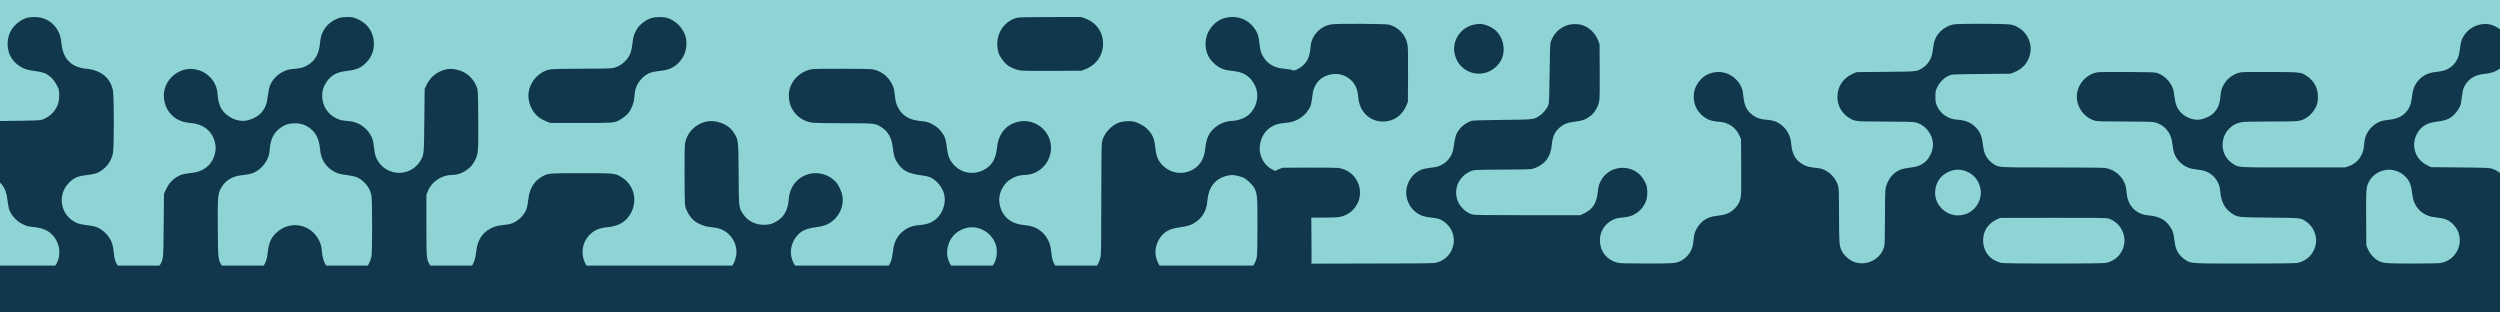
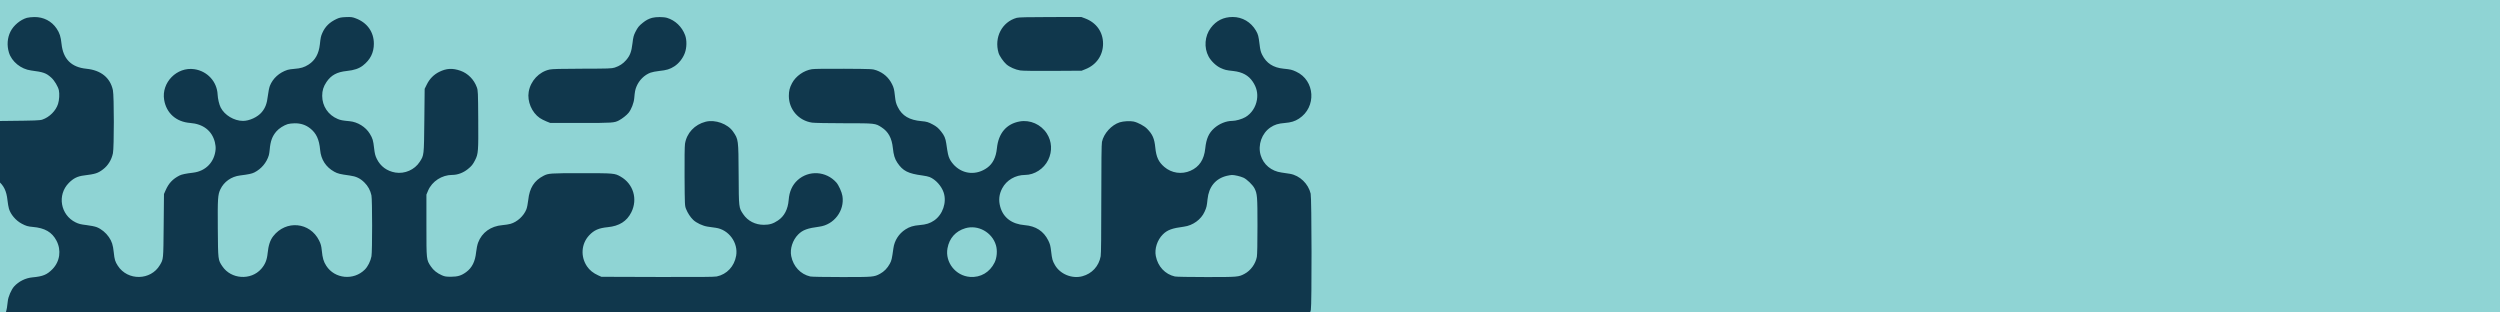
<svg xmlns="http://www.w3.org/2000/svg" width="800" zoomAndPan="magnify" viewBox="0 0 600 75" height="100" preserveAspectRatio="xMidYMid meet" version="1.0">
  <defs>
    <clipPath id="4723520760">
      <path d="M 302.961 5 L 600 5 L 600 75 L 302.961 75 Z M 302.961 5 " clip-rule="nonzero" />
    </clipPath>
    <clipPath id="cc8c0f74bf">
-       <path d="M 0.961 0.52 L 298 0.52 L 298 70 L 0.961 70 Z M 0.961 0.52 " clip-rule="nonzero" />
+       <path d="M 0.961 0.52 L 298 0.52 L 298 70 Z M 0.961 0.52 " clip-rule="nonzero" />
    </clipPath>
    <clipPath id="4e1d151548">
-       <rect x="0" width="298" y="0" height="70" />
-     </clipPath>
+       </clipPath>
    <clipPath id="92b5aee313">
      <path d="M 0 63.75 L 600 63.75 L 600 75 L 0 75 Z M 0 63.75 " clip-rule="nonzero" />
    </clipPath>
    <clipPath id="aec89f78e9">
-       <path d="M 0 0.75 L 600 0.75 L 600 12 L 0 12 Z M 0 0.75 " clip-rule="nonzero" />
-     </clipPath>
+       </clipPath>
    <clipPath id="7e95acd9d5">
      <rect x="0" width="600" y="0" height="12" />
    </clipPath>
  </defs>
  <rect x="-60" width="720" fill="#ffffff" y="-7.5" height="90" fill-opacity="1" />
  <rect x="-60" width="720" fill="#8fd4d4" y="-7.5" height="90" fill-opacity="1" />
  <path fill="#10374c" d="M 6.453 4.281 C 4.898 4.727 3.27 6.082 2.531 7.547 C 1.754 9.086 1.621 10.863 2.145 12.613 C 2.801 14.785 5.035 16.598 7.445 16.91 C 10.445 17.297 11.07 17.52 12.32 18.645 C 13.055 19.301 13.941 20.789 14.129 21.66 C 14.312 22.535 14.227 24 13.934 24.93 C 13.414 26.582 11.875 28.125 10.168 28.703 C 9.574 28.906 8.453 28.949 1.941 29.016 C -5.469 29.09 -5.609 29.094 -6.387 29.41 C -8.109 30.102 -9.234 31.109 -9.969 32.609 C -10.574 33.848 -10.738 34.594 -10.676 35.848 C -10.531 38.734 -8.297 41.367 -5.598 41.82 C -5.133 41.898 -4.223 42.035 -3.582 42.121 C -2.176 42.312 -1.469 42.598 -0.5 43.367 C 0.898 44.473 1.566 45.836 1.797 48.074 C 1.875 48.793 2.031 49.699 2.148 50.094 C 2.559 51.477 3.797 52.926 5.195 53.672 C 6.238 54.227 6.691 54.363 7.859 54.461 C 10.75 54.707 12.477 55.703 13.551 57.75 C 14.758 60.043 14.387 62.734 12.609 64.574 C 11.293 65.93 10.301 66.34 7.797 66.566 C 6.141 66.715 4.484 67.535 3.387 68.754 C 2.727 69.484 1.973 71.223 1.875 72.234 C 1.633 74.738 1.305 75.715 0.316 76.871 C -0.871 78.262 -2.023 78.797 -4.328 79.039 C -6.531 79.27 -7.531 79.711 -8.871 81.031 C -9.539 81.691 -10.371 83.25 -10.586 84.25 C -11.039 86.344 -10.16 88.926 -8.484 90.414 C -7.918 90.918 -6.363 91.676 -5.555 91.848 C -2.707 92.441 0.363 90.961 1.57 88.414 C 1.941 87.633 2.133 86.781 2.359 84.957 C 2.715 82.059 4.691 80.008 7.508 79.609 C 8.156 79.516 60.309 79.469 158.887 79.465 C 271.543 79.465 309.445 79.422 309.941 79.301 C 310.883 79.07 312.414 78.129 313.086 77.367 C 313.797 76.562 314.391 75.402 314.602 74.418 C 314.852 73.242 314.812 47.527 314.559 46.469 C 313.988 44.086 311.945 42.125 309.605 41.715 C 309.148 41.633 308.234 41.496 307.582 41.41 C 305.121 41.086 303.215 39.496 302.551 37.219 C 301.84 34.766 302.836 31.965 304.922 30.574 C 305.918 29.906 306.785 29.641 308.348 29.516 C 309.848 29.395 310.762 29.113 311.754 28.473 C 316.02 25.703 315.625 19.281 311.062 17.191 C 310.035 16.723 309.773 16.66 308.047 16.484 C 305.578 16.238 303.949 15.18 302.926 13.164 C 302.582 12.492 302.453 11.977 302.293 10.629 C 302.055 8.66 301.941 8.227 301.434 7.359 C 300.219 5.285 298.156 4.074 295.84 4.078 C 293.637 4.082 291.895 4.953 290.586 6.699 C 289.125 8.652 288.914 11.418 290.059 13.555 C 290.648 14.656 291.891 15.844 292.957 16.32 C 294.012 16.793 294.242 16.848 296 17.043 C 298.164 17.281 299.664 18.102 300.66 19.602 C 301.586 20.98 301.91 22.367 301.672 23.906 C 301.395 25.684 300.359 27.258 298.902 28.109 C 298.082 28.59 296.594 29.016 295.734 29.016 C 294.273 29.016 292.602 29.699 291.395 30.781 C 290.102 31.945 289.5 33.305 289.262 35.621 C 288.988 38.312 287.828 40.059 285.699 40.988 C 283.598 41.91 281.184 41.555 279.449 40.074 C 278.055 38.883 277.504 37.703 277.273 35.43 C 277.055 33.242 276.613 32.23 275.285 30.887 C 274.629 30.215 273.066 29.383 272.066 29.168 C 271.23 28.988 269.629 29.078 268.746 29.352 C 266.773 29.969 264.887 32.043 264.469 34.062 C 264.363 34.574 264.312 38.883 264.312 47.738 C 264.312 56.418 264.266 60.945 264.16 61.508 C 263.727 63.883 262.07 65.688 259.754 66.301 C 257.281 66.961 254.43 65.793 253.18 63.605 C 252.594 62.582 252.488 62.199 252.273 60.328 C 252.121 59.008 252.008 58.566 251.59 57.723 C 250.473 55.469 248.598 54.25 245.926 54.035 C 242.84 53.785 240.785 52.242 240.059 49.633 C 239.621 48.047 239.77 46.641 240.531 45.195 C 241.566 43.234 243.691 41.992 246.023 41.984 C 248.27 41.977 250.535 40.508 251.566 38.391 C 252.586 36.293 252.465 33.934 251.23 32.027 C 249.824 29.852 247.23 28.703 244.73 29.148 C 241.539 29.719 239.621 31.98 239.258 35.59 C 239.043 37.75 238.27 39.297 236.922 40.266 C 234.391 42.082 231.258 41.875 229.102 39.746 C 228.633 39.281 228.141 38.617 227.922 38.148 C 227.562 37.379 227.477 36.992 227.105 34.441 C 226.926 33.191 226.629 32.5 225.863 31.555 C 225.164 30.688 224.785 30.371 223.832 29.855 C 222.824 29.312 222.363 29.176 221.195 29.078 C 218.254 28.828 216.512 27.801 215.477 25.707 C 215.031 24.809 214.934 24.426 214.77 22.93 C 214.609 21.457 214.508 21.047 214.094 20.211 C 213.301 18.609 212.035 17.484 210.336 16.875 C 209.445 16.555 209.32 16.547 202.617 16.504 C 198.387 16.477 195.445 16.516 194.867 16.605 C 192.914 16.91 190.992 18.262 190.086 19.965 C 189.52 21.035 189.324 21.828 189.324 23.031 C 189.324 26.27 191.68 28.969 194.918 29.434 C 195.469 29.512 198.867 29.578 202.605 29.578 C 210.094 29.582 210.066 29.578 211.574 30.555 C 213.203 31.605 214.039 33.141 214.289 35.535 C 214.465 37.215 214.738 38.109 215.359 39.043 C 216.684 41.031 217.934 41.664 221.441 42.125 C 222.082 42.207 222.836 42.375 223.117 42.492 C 224.566 43.094 225.957 44.637 226.48 46.215 C 227.262 48.566 226.262 51.504 224.195 52.918 C 223.191 53.602 222.281 53.891 220.703 54.02 C 219.199 54.145 218.289 54.426 217.293 55.07 C 215.727 56.082 214.68 57.715 214.422 59.547 C 214.047 62.219 213.984 62.488 213.555 63.297 C 212.992 64.352 212.184 65.184 211.211 65.707 C 209.766 66.48 209.602 66.496 202.031 66.492 C 198.016 66.492 194.805 66.434 194.465 66.355 C 192.125 65.816 190.387 63.957 189.891 61.461 C 189.547 59.727 190.23 57.609 191.57 56.27 C 192.648 55.191 193.789 54.77 196.645 54.398 C 200.184 53.938 202.742 50.543 202.184 47.043 C 202.031 46.086 201.277 44.422 200.711 43.789 C 198.266 41.055 194.117 40.801 191.434 43.223 C 190.16 44.375 189.438 45.961 189.285 47.961 C 189.105 50.23 188.238 51.902 186.703 52.922 C 185.559 53.688 184.699 53.949 183.332 53.953 C 181.27 53.961 179.453 53.027 178.367 51.402 C 177.301 49.805 177.32 49.98 177.273 41.84 C 177.227 33.469 177.227 33.465 175.938 31.586 C 174.66 29.723 171.633 28.633 169.352 29.215 C 166.707 29.891 164.801 31.938 164.398 34.523 C 164.309 35.098 164.27 38.133 164.297 42.414 C 164.34 49.27 164.348 49.391 164.66 50.168 C 165.055 51.148 165.672 52.094 166.355 52.758 C 167.105 53.492 168.672 54.23 169.844 54.395 L 171.793 54.672 C 174.922 55.117 177.215 58.27 176.676 61.379 C 176.23 63.938 174.453 65.836 172.02 66.352 C 171.449 66.473 167.652 66.504 157.789 66.473 L 144.332 66.43 L 143.555 66.082 C 142.391 65.562 141.484 64.832 140.871 63.914 C 139.289 61.555 139.504 58.508 141.391 56.488 C 142.566 55.234 143.699 54.734 145.848 54.523 C 148.637 54.25 150.449 53.102 151.527 50.93 C 153.094 47.77 152 44.129 148.957 42.391 C 147.527 41.574 147.402 41.562 139.539 41.562 C 132.035 41.562 131.621 41.59 130.449 42.191 C 128.207 43.34 127.09 45.105 126.781 47.98 C 126.688 48.828 126.488 49.836 126.336 50.223 C 125.707 51.828 124.133 53.27 122.512 53.727 C 122.113 53.84 121.246 53.977 120.586 54.031 C 117.789 54.266 115.66 55.793 114.746 58.227 C 114.559 58.727 114.352 59.711 114.27 60.512 C 114.043 62.754 113.289 64.266 111.887 65.297 C 110.738 66.141 109.863 66.41 108.258 66.418 C 107.066 66.418 106.73 66.367 106.074 66.078 C 104.871 65.547 104.023 64.867 103.402 63.934 C 102.328 62.328 102.34 62.43 102.34 54.098 L 102.34 46.703 L 102.742 45.746 C 103.684 43.523 106.059 41.98 108.539 41.98 C 109.824 41.98 111.168 41.48 112.273 40.59 C 113.188 39.852 113.484 39.488 114.02 38.434 C 114.785 36.934 114.832 36.336 114.777 28.66 C 114.734 22.051 114.719 21.727 114.434 20.938 C 113.762 19.086 112.297 17.605 110.516 16.98 C 108.605 16.312 107.168 16.387 105.43 17.242 C 104.117 17.891 103.109 18.91 102.441 20.262 L 101.918 21.32 L 101.84 28.938 C 101.75 37.445 101.773 37.23 100.727 38.852 C 99.504 40.746 97.133 41.785 94.891 41.41 C 92.867 41.066 91.316 39.93 90.438 38.141 C 90.062 37.375 89.938 36.883 89.789 35.605 C 89.562 33.645 89.449 33.25 88.762 32.109 C 87.777 30.469 85.828 29.262 83.879 29.086 C 82.25 28.941 81.762 28.848 81.062 28.559 C 78.762 27.605 77.328 25.473 77.328 22.996 C 77.328 21.727 77.621 20.781 78.352 19.691 C 79.457 18.047 80.867 17.277 83.223 17.035 C 84.984 16.855 86.152 16.461 87.098 15.727 C 88.867 14.352 89.727 12.641 89.727 10.488 C 89.727 7.68 88.133 5.441 85.398 4.41 C 84.555 4.09 84.281 4.055 83.035 4.102 C 81.883 4.148 81.48 4.227 80.82 4.531 C 79.113 5.32 78.047 6.359 77.363 7.902 C 77.012 8.699 76.949 9 76.766 10.66 C 76.516 12.91 75.645 14.473 74.062 15.496 C 73.055 16.148 72.152 16.418 70.637 16.527 C 70.016 16.57 69.285 16.676 69.016 16.766 C 67.027 17.406 65.48 18.805 64.77 20.605 C 64.609 21.008 64.391 22.098 64.281 23.027 C 64.07 24.852 63.68 25.891 62.828 26.914 C 61.852 28.094 59.848 29.023 58.309 29.016 C 56.176 29.004 53.898 27.637 52.965 25.805 C 52.602 25.09 52.277 23.719 52.227 22.68 C 52.078 19.59 49.773 17.078 46.66 16.609 C 42.465 15.98 38.695 19.805 39.398 23.98 C 39.934 27.164 42.285 29.25 45.629 29.508 C 48.77 29.746 50.871 31.375 51.566 34.105 C 51.715 34.695 51.785 35.363 51.746 35.836 C 51.492 38.891 49.379 41.082 46.344 41.441 C 44.535 41.66 43.617 41.852 43.07 42.129 C 41.449 42.957 40.496 43.969 39.75 45.66 L 39.355 46.559 L 39.281 54.168 C 39.203 62.438 39.23 62.152 38.375 63.613 C 36.188 67.34 30.641 67.438 28.281 63.789 C 27.621 62.766 27.488 62.328 27.305 60.582 C 27.113 58.766 26.855 57.961 26.129 56.898 C 25.41 55.848 24.309 54.945 23.219 54.52 C 22.789 54.352 21.691 54.129 20.754 54.02 C 19.395 53.859 18.883 53.73 18.148 53.371 C 14.508 51.586 13.676 46.789 16.508 43.914 C 17.617 42.789 18.602 42.301 20.141 42.113 C 22.891 41.773 23.5 41.578 24.742 40.633 C 25.938 39.719 26.77 38.363 27.102 36.785 C 27.395 35.418 27.391 23.023 27.098 21.652 C 26.465 18.656 24.234 16.852 20.734 16.5 C 17.117 16.141 15.148 14.164 14.766 10.516 C 14.586 8.785 14.312 7.934 13.598 6.867 C 12.395 5.07 10.457 4.066 8.246 4.09 C 7.605 4.098 6.801 4.184 6.453 4.281 M 156.52 4.277 C 155.672 4.512 155.027 4.852 154.266 5.469 C 153.336 6.215 153.051 6.574 152.496 7.672 C 152.074 8.512 151.969 8.926 151.797 10.379 C 151.559 12.418 151.211 13.34 150.27 14.43 C 149.527 15.289 148.691 15.836 147.535 16.219 C 146.84 16.449 146.098 16.473 139.77 16.488 C 134.508 16.5 132.559 16.551 131.895 16.691 C 129.375 17.234 127.34 19.402 126.891 22.027 C 126.496 24.328 127.625 26.996 129.547 28.32 C 129.887 28.555 130.594 28.918 131.117 29.129 L 132.07 29.512 L 139.398 29.512 C 147.035 29.512 147.449 29.48 148.559 28.891 C 149.367 28.457 150.422 27.625 150.863 27.07 C 151.531 26.227 152.113 24.727 152.215 23.594 C 152.359 21.977 152.449 21.516 152.754 20.773 C 153.391 19.238 154.629 18.008 156.105 17.445 C 156.496 17.297 157.43 17.113 158.18 17.035 C 159.973 16.852 160.785 16.605 161.836 15.926 C 162.926 15.223 163.867 14.031 164.348 12.75 C 164.84 11.441 164.871 9.625 164.422 8.43 C 163.66 6.414 162.066 4.887 160.09 4.285 C 159.27 4.039 157.398 4.035 156.52 4.277 M 244.023 4.277 C 240.477 5.262 238.555 8.961 239.652 12.695 C 239.863 13.418 240.828 14.82 241.531 15.434 C 242.316 16.117 243.699 16.727 244.863 16.906 C 245.457 17 248.387 17.039 252.703 17.012 L 259.594 16.969 L 260.559 16.582 C 263.152 15.547 264.734 13.234 264.734 10.488 C 264.734 7.691 263.137 5.438 260.438 4.422 L 259.516 4.078 L 252.086 4.09 C 246.613 4.098 244.492 4.148 244.023 4.277 M 69.066 29.781 C 68.105 30.082 66.945 30.824 66.34 31.527 C 65.332 32.695 64.902 33.867 64.727 35.922 C 64.684 36.426 64.59 37.027 64.52 37.262 C 63.984 39.035 62.723 40.531 61.047 41.387 C 60.449 41.688 59.602 41.867 57.629 42.109 C 55.523 42.367 53.75 43.613 52.891 45.434 C 52.277 46.734 52.219 47.633 52.273 54.875 C 52.332 62.445 52.32 62.352 53.363 63.914 C 55.453 67.031 60.203 67.352 62.691 64.539 C 63.625 63.484 64.074 62.387 64.23 60.785 C 64.414 58.914 64.828 57.645 65.566 56.695 C 68.629 52.75 74.387 53.293 76.586 57.73 C 77 58.57 77.117 59.004 77.23 60.125 C 77.41 61.953 77.656 62.785 78.309 63.797 C 80.336 66.934 84.883 67.375 87.559 64.699 C 88.289 63.973 88.941 62.66 89.152 61.508 C 89.367 60.34 89.359 47.883 89.145 46.883 C 88.887 45.68 88.324 44.648 87.457 43.793 C 86.441 42.793 85.48 42.332 83.949 42.125 C 81.594 41.805 81.051 41.672 80.203 41.199 C 78.207 40.09 77.035 38.277 76.832 35.977 C 76.613 33.48 75.91 31.961 74.43 30.801 C 73.375 29.973 72.168 29.578 70.738 29.59 C 70.141 29.594 69.387 29.684 69.066 29.781 M 294.434 42.199 C 291.738 42.852 290.109 44.828 289.809 47.809 C 289.637 49.5 289.578 49.754 289.098 50.82 C 288.258 52.691 286.281 54.121 284.148 54.398 C 281.293 54.77 280.152 55.191 279.074 56.27 C 277.734 57.609 277.051 59.727 277.395 61.461 C 277.895 63.969 279.617 65.812 281.969 66.355 C 282.309 66.434 285.523 66.492 289.535 66.492 C 297.105 66.496 297.27 66.48 298.715 65.707 C 300.18 64.922 301.336 63.316 301.645 61.648 C 301.738 61.121 301.797 58.355 301.793 54.18 C 301.793 47.102 301.742 46.5 301.07 45.184 C 300.66 44.379 299.223 42.996 298.43 42.645 C 297.688 42.316 296.289 41.988 295.668 41.996 C 295.434 42 294.879 42.094 294.434 42.199 M 231.68 54.777 C 229.344 55.473 227.832 57.172 227.395 59.59 C 226.789 62.953 229.344 66.199 232.805 66.457 C 235.336 66.648 237.543 65.359 238.699 63.008 C 239.266 61.855 239.402 60.145 239.031 58.867 C 238.125 55.758 234.73 53.871 231.68 54.777 " fill-opacity="1" fill-rule="evenodd" />
  <g clip-path="url(#4723520760)">
    <g transform="matrix(1, 0, 0, 1, 302, 5)">
      <g clip-path="url(#4e1d151548)">
        <g clip-path="url(#cc8c0f74bf)">
          <path fill="#10374c" d="M 295.426 0.844 C 296.566 1.035 298.051 1.875 298.859 2.785 C 299.289 3.266 300.008 4.703 300.184 5.434 C 300.5 6.734 300.211 8.641 299.527 9.746 C 298.445 11.5 296.711 12.516 294.484 12.699 C 291.914 12.914 290.199 14.023 289.301 16.055 C 289.148 16.395 288.957 17.301 288.852 18.172 C 288.75 19.012 288.609 19.906 288.535 20.164 C 288.332 20.859 287.492 22.086 286.801 22.695 C 285.719 23.648 284.875 23.945 282.262 24.293 C 280.355 24.543 278.906 25.516 278.074 27.098 C 276.586 29.938 277.629 33.227 280.465 34.629 L 281.453 35.117 L 288.457 35.188 C 295.062 35.258 295.504 35.277 296.195 35.523 C 298.184 36.234 299.609 37.773 300.145 39.781 C 300.414 40.781 300.402 64.668 300.133 65.699 C 299.566 67.875 297.727 69.633 295.594 70.035 C 295.016 70.145 257.25 70.172 150.254 70.145 C 13.312 70.109 5.66 70.094 5.035 69.883 C 2.586 69.043 0.793 66.348 1.004 63.82 C 1.133 62.285 1.91 60.715 3.039 59.711 C 3.559 59.25 4.988 58.547 5.734 58.395 C 6.219 58.293 11.625 58.25 24.016 58.25 C 36.039 58.25 41.848 58.203 42.363 58.109 C 44.723 57.672 46.422 55.965 46.844 53.609 C 47.215 51.531 46.281 49.344 44.512 48.164 C 43.551 47.523 43.129 47.387 41.559 47.23 C 39.957 47.07 39.098 46.805 38.16 46.18 C 36.742 45.23 35.836 43.805 35.559 42.09 C 35.133 39.438 36.707 36.672 39.195 35.699 C 39.59 35.543 40.602 35.34 41.461 35.238 C 42.711 35.09 43.184 34.973 43.859 34.641 C 45.488 33.84 46.582 32.324 46.848 30.477 C 47.273 27.566 47.379 27.23 48.219 26.09 C 48.879 25.184 49.918 24.453 51.18 23.996 C 51.43 23.906 54.043 23.828 58.504 23.777 C 66.305 23.695 66.105 23.719 67.633 22.672 C 68.457 22.109 69.379 20.922 69.668 20.051 C 69.781 19.703 69.848 17.586 69.906 12.566 C 69.965 7.363 70.027 5.453 70.152 5.117 C 70.895 3.094 72.078 1.836 73.898 1.141 C 74.984 0.723 76.582 0.672 77.703 1.016 C 79.367 1.523 80.855 2.941 81.531 4.656 L 81.891 5.57 L 81.934 11.902 C 81.957 15.703 81.922 18.566 81.848 19.066 C 81.621 20.516 80.762 22.023 79.691 22.84 C 78.488 23.758 77.906 23.953 75.414 24.281 C 74.094 24.453 73.18 24.848 72.332 25.602 C 71.098 26.703 70.629 27.738 70.422 29.816 C 70.18 32.301 69.141 33.957 67.191 34.969 C 66.727 35.215 66.039 35.477 65.668 35.555 C 65.234 35.645 62.707 35.699 58.668 35.703 C 54.984 35.707 52.109 35.766 51.777 35.84 C 50.172 36.203 48.75 37.344 48.004 38.859 C 47.41 40.066 47.312 41.602 47.742 42.938 C 48.258 44.539 49.75 46.008 51.332 46.469 C 51.852 46.617 54.137 46.648 64.594 46.648 L 77.23 46.648 L 77.941 46.336 C 80.137 45.367 81.199 43.82 81.449 41.207 C 81.594 39.691 81.84 38.906 82.469 37.934 C 84.469 34.836 88.973 34.359 91.617 36.965 C 92.195 37.535 92.945 38.777 93.164 39.52 C 93.41 40.363 93.422 41.891 93.188 42.762 C 92.758 44.379 91.637 45.75 90.121 46.52 C 89.312 46.934 88.664 47.09 87.211 47.227 C 86.277 47.316 85.762 47.441 85.16 47.723 C 83.055 48.715 81.848 50.734 81.988 53.031 C 82.137 55.477 83.715 57.391 86.098 58.012 C 86.844 58.207 87.719 58.234 93.066 58.242 C 99.215 58.25 99.996 58.203 101.074 57.766 C 101.969 57.402 102.949 56.582 103.488 55.746 C 104.082 54.824 104.332 54.027 104.445 52.676 C 104.543 51.512 104.703 50.848 105.059 50.148 C 106.051 48.191 107.598 47.098 109.758 46.832 C 111.535 46.609 112.09 46.484 112.82 46.137 C 114.344 45.418 115.508 43.922 115.781 42.336 C 115.887 41.73 115.922 39.48 115.891 34.922 L 115.848 28.379 L 115.531 27.664 C 115.051 26.594 114.379 25.762 113.535 25.195 C 112.621 24.582 111.77 24.309 110.469 24.215 C 109.191 24.121 108.273 23.883 107.539 23.449 C 105.621 22.328 104.488 20.398 104.496 18.277 C 104.5 16.914 104.738 16.102 105.449 15.004 C 106.426 13.492 107.789 12.613 109.582 12.336 C 112.406 11.898 115.289 13.734 116.152 16.52 C 116.23 16.77 116.352 17.574 116.426 18.309 C 116.637 20.414 117.371 21.785 118.809 22.75 C 119.723 23.359 120.574 23.633 121.875 23.73 C 123.152 23.824 124.07 24.062 124.805 24.492 C 126.66 25.578 127.715 27.328 127.902 29.613 C 128.086 31.879 128.891 33.352 130.469 34.32 C 131.477 34.941 132.043 35.102 133.922 35.305 C 134.852 35.402 135.352 35.531 135.961 35.832 C 137.535 36.609 138.738 38.07 139.188 39.766 C 139.328 40.281 139.367 41.828 139.371 46.715 C 139.379 53.199 139.422 53.859 139.934 55.055 C 140.25 55.805 141.156 56.809 142.004 57.359 C 145.02 59.309 149.277 57.668 150.199 54.199 C 150.344 53.664 150.383 52.223 150.387 47.363 C 150.387 43.977 150.445 40.832 150.512 40.371 C 150.656 39.348 151.348 37.898 152.027 37.184 C 153.223 35.926 154.199 35.492 156.41 35.234 C 158.133 35.035 159.074 34.672 160.055 33.832 C 161.121 32.922 161.922 31.152 161.914 29.742 C 161.902 27.203 160.051 24.887 157.621 24.367 C 156.996 24.234 155.254 24.188 150.414 24.176 C 143.336 24.16 143.184 24.145 141.844 23.332 C 140.031 22.23 138.98 20.371 138.98 18.262 C 138.98 15.777 140.367 13.699 142.699 12.691 L 143.582 12.312 L 150.578 12.242 C 158.18 12.168 157.922 12.195 159.262 11.406 C 160.605 10.621 161.566 9.145 161.805 7.5 C 161.875 7.008 161.996 6.211 162.07 5.727 C 162.445 3.258 164.473 1.254 167.012 0.844 C 168.32 0.629 179.551 0.676 180.598 0.898 C 183.918 1.602 186.016 4.93 185.176 8.156 C 184.656 10.152 183.395 11.547 181.391 12.344 L 180.516 12.688 L 173.516 12.762 C 166.543 12.832 166.516 12.832 165.777 13.137 C 164.66 13.598 163.582 14.645 162.992 15.84 C 162.52 16.797 162.5 16.879 162.5 18.199 C 162.504 19.359 162.551 19.672 162.816 20.277 C 163.297 21.375 163.93 22.156 164.789 22.734 C 165.727 23.359 166.57 23.633 167.879 23.73 C 169.863 23.883 171.223 24.492 172.336 25.734 C 173.336 26.844 173.684 27.793 173.953 30.129 C 174.168 31.984 174.941 33.348 176.312 34.258 C 177.758 35.227 177.086 35.18 190.383 35.188 C 196.93 35.188 202.688 35.242 203.18 35.305 C 204.984 35.539 206.785 36.785 207.637 38.391 C 208.121 39.312 208.273 39.883 208.379 41.207 C 208.547 43.27 209.402 44.844 210.875 45.789 C 211.766 46.359 212.469 46.574 213.926 46.727 C 216.109 46.949 217.547 47.684 218.609 49.113 C 219.477 50.277 219.617 50.715 219.965 53.332 C 220.199 55.102 221.02 56.414 222.477 57.355 C 223.887 58.266 223.598 58.25 236.793 58.25 C 244.758 58.25 248.816 58.203 249.336 58.105 C 251.621 57.688 253.398 55.883 253.801 53.57 C 254.148 51.566 253.184 49.309 251.5 48.191 C 250.113 47.27 250.461 47.309 242.719 47.23 C 234.844 47.148 235.043 47.172 233.5 46.117 C 231.922 45.039 231.086 43.426 230.871 41.051 C 230.773 39.965 230.676 39.566 230.324 38.848 C 229.504 37.16 228.043 36.098 226.176 35.824 C 225.652 35.746 224.828 35.621 224.344 35.551 C 222.055 35.199 220.098 33.363 219.609 31.098 C 219.531 30.742 219.41 29.926 219.336 29.285 C 219.035 26.672 217.301 24.762 214.805 24.297 C 214.398 24.219 211.473 24.164 207.809 24.164 C 202.977 24.164 201.359 24.121 200.859 23.992 C 198.602 23.387 196.871 21.434 196.504 19.059 C 196.031 16.027 198.164 13.012 201.23 12.379 C 201.707 12.277 204.016 12.246 208.523 12.273 C 214.316 12.309 215.195 12.344 215.77 12.535 C 217.719 13.195 219.402 15.121 219.699 17.039 C 219.773 17.5 219.898 18.348 219.98 18.918 C 220.254 20.809 221.207 22.207 222.785 23.031 C 223.648 23.477 223.91 23.562 224.953 23.711 C 226.191 23.887 228.191 23.172 229.203 22.188 C 230.285 21.137 230.762 19.977 230.926 17.984 C 231.027 16.723 231.281 15.938 231.875 15.016 C 232.742 13.672 234.164 12.695 235.727 12.371 C 236.172 12.281 238.629 12.246 242.992 12.273 C 250.426 12.32 250.238 12.297 251.746 13.328 C 253.422 14.469 254.312 16.188 254.312 18.27 C 254.312 18.77 254.234 19.48 254.137 19.852 C 253.75 21.297 252.422 22.898 251.082 23.535 C 249.801 24.145 249.551 24.164 243.043 24.164 C 239.656 24.168 236.566 24.219 236.176 24.285 C 234.934 24.488 234.016 24.914 233.215 25.656 C 230.57 28.105 230.891 32.355 233.863 34.277 C 235.332 35.227 234.598 35.184 248.441 35.18 L 260.863 35.176 L 261.711 34.875 C 262.883 34.461 263.816 33.734 264.445 32.738 C 265.066 31.758 265.277 31.07 265.391 29.672 C 265.504 28.293 265.762 27.453 266.352 26.539 C 266.965 25.594 267.836 24.816 268.801 24.359 C 269.527 24.016 269.926 23.93 271.988 23.652 C 273.895 23.398 275.336 22.434 276.18 20.848 C 276.59 20.078 276.762 19.359 276.98 17.527 C 277.297 14.855 279.355 12.734 281.992 12.359 L 283.789 12.105 C 286.082 11.781 287.895 9.957 288.25 7.613 C 288.344 7 288.434 6.383 288.523 5.766 C 288.703 4.527 289.148 3.621 290.043 2.648 C 290.895 1.734 292.188 1.051 293.453 0.848 C 294.395 0.695 294.551 0.695 295.426 0.844 M 53.996 0.844 C 54.766 0.973 55.848 1.465 56.602 2.027 C 58.84 3.699 59.562 7.234 58.16 9.637 C 56.41 12.625 52.582 13.582 49.738 11.746 C 48.434 10.902 47.566 9.688 47.164 8.137 C 46.301 4.82 48.594 1.406 52.066 0.844 C 52.961 0.695 53.125 0.695 53.996 0.844 M 31.258 0.906 C 33.625 1.422 35.449 3.406 35.832 5.887 C 35.918 6.434 35.953 9.133 35.93 13.098 L 35.891 19.438 L 35.516 20.344 C 34.516 22.754 32.457 24.164 29.93 24.164 C 26.656 24.164 24.25 21.793 23.977 18.305 C 23.793 15.93 22.941 14.477 21.117 13.422 C 18.863 12.117 15.574 12.801 14.078 14.887 C 13.383 15.852 13.137 16.566 12.945 18.18 C 12.715 20.094 12.609 20.453 12 21.395 C 9.727 24.91 4.723 25.129 2.234 21.816 C 0.805 19.91 0.602 17.699 1.66 15.555 C 2.691 13.473 4.445 12.434 7.348 12.188 C 9.16 12.031 10.945 10.914 11.758 9.422 C 12.156 8.691 12.469 7.449 12.516 6.41 C 12.641 3.641 14.777 1.277 17.551 0.844 C 18.879 0.637 30.254 0.688 31.258 0.906 M 19.238 35.301 C 21.297 35.637 22.859 36.758 23.77 38.551 C 25.586 42.145 23.367 46.445 19.359 47.098 C 18.004 47.316 6.809 47.273 5.723 47.043 C 3.836 46.645 2.234 45.316 1.48 43.527 C 1.105 42.633 1.047 42.355 1.039 41.336 C 1.027 39.922 1.273 39.043 1.988 37.938 C 2.629 36.945 3.719 36.078 4.91 35.613 L 5.824 35.254 L 12.238 35.23 C 15.766 35.219 18.918 35.25 19.238 35.301 M 272.707 35.906 C 274.297 36.332 275.629 37.398 276.27 38.754 C 276.637 39.523 276.758 40.062 276.98 41.859 C 277.34 44.73 279.352 46.766 282.18 47.109 C 284.887 47.441 285.613 47.711 286.707 48.789 C 289.891 51.918 288.211 57.293 283.797 58.109 C 283.324 58.195 280.773 58.25 277.004 58.246 C 270.434 58.246 269.949 58.203 268.672 57.508 C 267.75 57.004 266.738 55.855 266.293 54.797 L 265.918 53.906 L 265.875 47.434 C 265.832 40.262 265.871 39.785 266.637 38.449 C 267.84 36.348 270.383 35.281 272.707 35.906 M 169.383 35.938 C 171.516 36.57 172.922 38.152 173.324 40.375 C 173.75 42.734 172.41 45.215 170.156 46.234 C 169.875 46.359 169.246 46.535 168.762 46.617 C 166.395 47.023 164.051 45.789 162.953 43.555 C 161.852 41.316 162.551 38.359 164.531 36.898 C 166.016 35.805 167.766 35.457 169.383 35.938 M 203.934 47.426 C 206.531 48.145 208.277 50.938 207.797 53.609 C 207.379 55.957 205.672 57.676 203.316 58.109 C 202.242 58.309 179.289 58.301 178.352 58.102 C 177.555 57.934 176.391 57.379 175.812 56.891 C 174.664 55.926 173.953 54.336 173.945 52.727 C 173.938 50.426 175.156 48.59 177.34 47.617 L 178.051 47.297 L 190.688 47.277 C 200.762 47.258 203.445 47.289 203.934 47.426 " fill-opacity="1" fill-rule="evenodd" />
        </g>
      </g>
    </g>
  </g>
  <g clip-path="url(#92b5aee313)">
    <g transform="matrix(1, 0, 0, 1, 0, 63)">
      <g clip-path="url(#7e95acd9d5)">
        <g clip-path="url(#aec89f78e9)">
          <path fill="#10374c" d="M -10.746 0.75 L 646.766 0.75 L 646.766 23.25 L -10.746 23.25 Z M -10.746 0.75 " fill-opacity="1" fill-rule="nonzero" />
        </g>
      </g>
    </g>
  </g>
</svg>